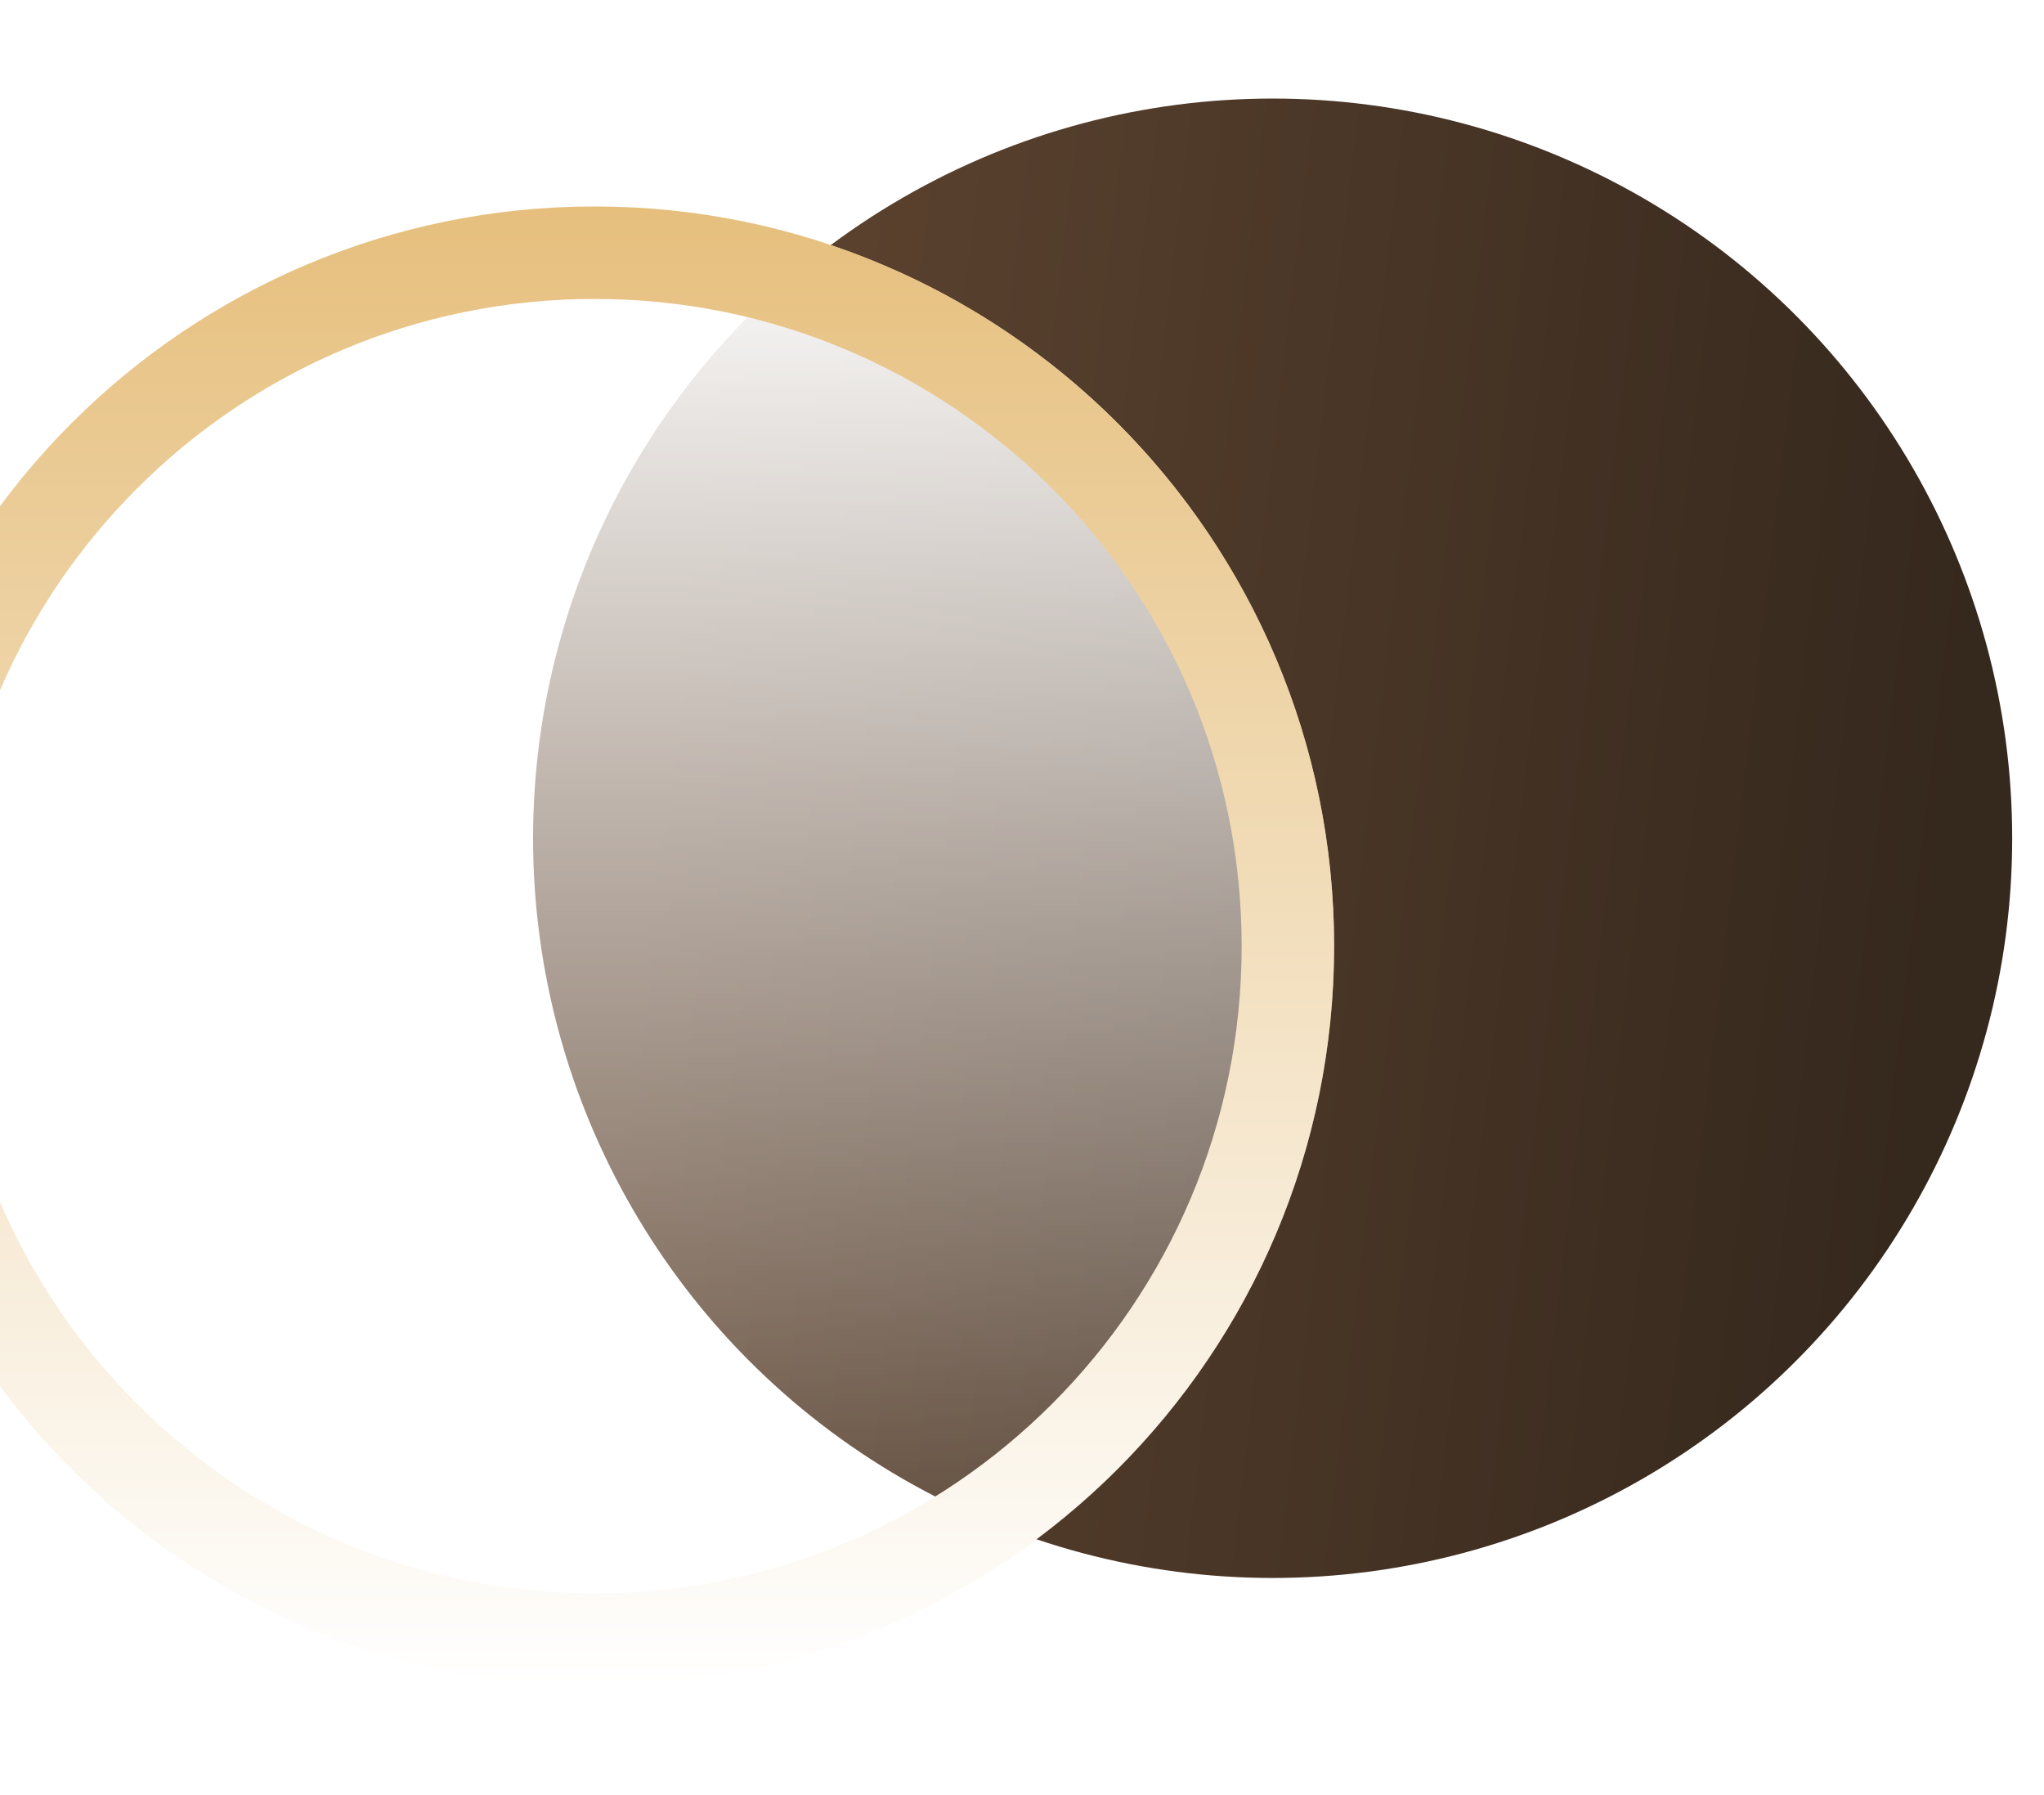
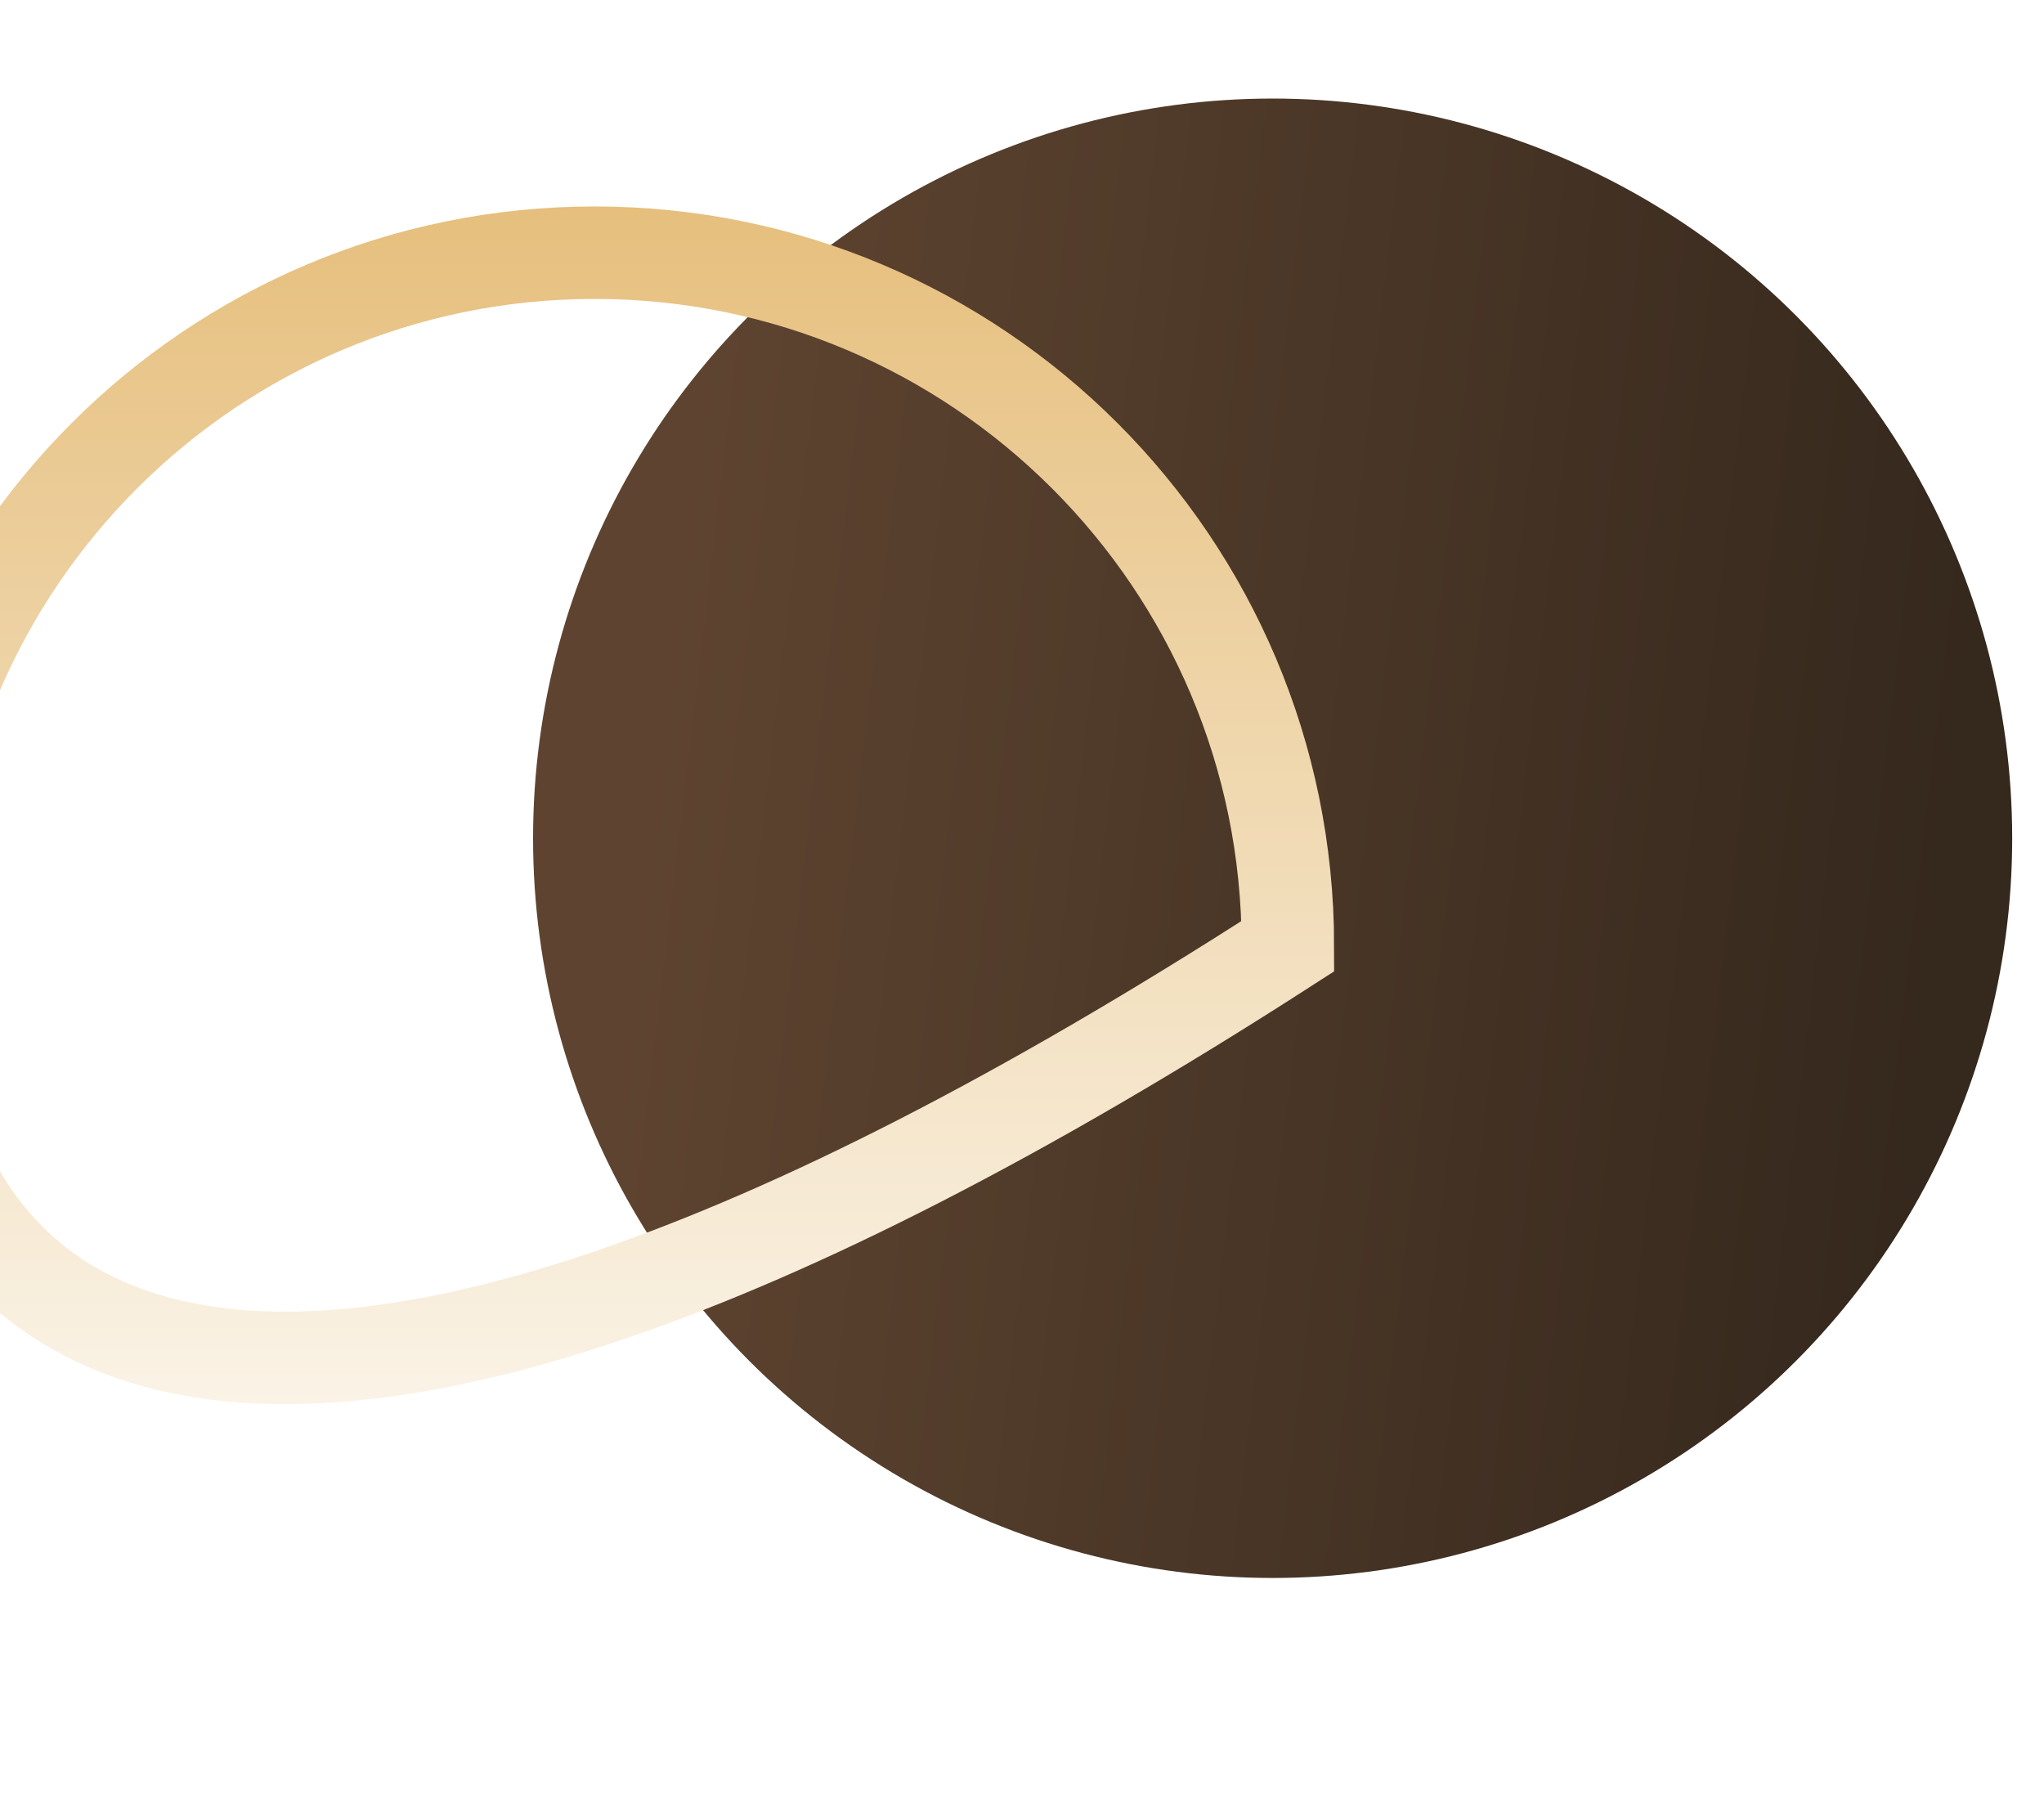
<svg xmlns="http://www.w3.org/2000/svg" width="123" height="108" viewBox="0 0 123 108" fill="none">
  <circle cx="76.582" cy="50.433" r="44.504" fill="url(#paint0_linear_24_2428)" />
  <g filter="url(#filter0_dddd_24_2428)">
-     <ellipse cx="76.582" cy="50.433" rx="44.504" ry="44.504" fill="url(#paint1_linear_24_2428)" />
-     <path d="M118.304 50.433C118.304 73.475 99.624 92.154 76.582 92.154C53.54 92.154 34.86 73.475 34.86 50.433C34.86 27.39 53.54 8.711 76.582 8.711C99.624 8.711 118.304 27.39 118.304 50.433Z" stroke="url(#paint2_linear_24_2428)" stroke-width="5.564" />
+     <path d="M118.304 50.433C53.54 92.154 34.86 73.475 34.86 50.433C34.86 27.39 53.54 8.711 76.582 8.711C99.624 8.711 118.304 27.39 118.304 50.433Z" stroke="url(#paint2_linear_24_2428)" stroke-width="5.564" />
  </g>
  <defs>
    <filter id="filter0_dddd_24_2428" x="0.547" y="0.364" width="122.394" height="107.555" filterUnits="userSpaceOnUse" color-interpolation-filters="sRGB">
      <feFlood flood-opacity="0" result="BackgroundImageFix" />
      <feColorMatrix in="SourceAlpha" type="matrix" values="0 0 0 0 0 0 0 0 0 0 0 0 0 0 0 0 0 0 127 0" result="hardAlpha" />
      <feOffset dx="-0.927" />
      <feGaussianBlur stdDeviation="1.391" />
      <feColorMatrix type="matrix" values="0 0 0 0 0 0 0 0 0 0 0 0 0 0 0 0 0 0 0.2 0" />
      <feBlend mode="normal" in2="BackgroundImageFix" result="effect1_dropShadow_24_2428" />
      <feColorMatrix in="SourceAlpha" type="matrix" values="0 0 0 0 0 0 0 0 0 0 0 0 0 0 0 0 0 0 127 0" result="hardAlpha" />
      <feOffset dx="-5.564" dy="0.927" />
      <feGaussianBlur stdDeviation="2.782" />
      <feColorMatrix type="matrix" values="0 0 0 0 0 0 0 0 0 0 0 0 0 0 0 0 0 0 0.17 0" />
      <feBlend mode="normal" in2="effect1_dropShadow_24_2428" result="effect2_dropShadow_24_2428" />
      <feColorMatrix in="SourceAlpha" type="matrix" values="0 0 0 0 0 0 0 0 0 0 0 0 0 0 0 0 0 0 127 0" result="hardAlpha" />
      <feOffset dx="-12.056" dy="1.855" />
      <feGaussianBlur stdDeviation="3.71" />
      <feColorMatrix type="matrix" values="0 0 0 0 0 0 0 0 0 0 0 0 0 0 0 0 0 0 0.1 0" />
      <feBlend mode="normal" in2="effect2_dropShadow_24_2428" result="effect3_dropShadow_24_2428" />
      <feColorMatrix in="SourceAlpha" type="matrix" values="0 0 0 0 0 0 0 0 0 0 0 0 0 0 0 0 0 0 127 0" result="hardAlpha" />
      <feOffset dx="-22.257" dy="3.71" />
      <feGaussianBlur stdDeviation="4.637" />
      <feColorMatrix type="matrix" values="0 0 0 0 0 0 0 0 0 0 0 0 0 0 0 0 0 0 0.03 0" />
      <feBlend mode="normal" in2="effect3_dropShadow_24_2428" result="effect4_dropShadow_24_2428" />
      <feBlend mode="normal" in="SourceGraphic" in2="effect4_dropShadow_24_2428" result="shape" />
    </filter>
    <linearGradient id="paint0_linear_24_2428" x1="116.287" y1="57.393" x2="39.047" y2="48.233" gradientUnits="userSpaceOnUse">
      <stop stop-color="#35281D" />
      <stop offset="1" stop-color="#5E4430" />
    </linearGradient>
    <linearGradient id="paint1_linear_24_2428" x1="76.582" y1="5.929" x2="76.582" y2="94.936" gradientUnits="userSpaceOnUse">
      <stop stop-color="white" />
      <stop offset="1" stop-color="white" stop-opacity="0" />
    </linearGradient>
    <linearGradient id="paint2_linear_24_2428" x1="76.582" y1="5.929" x2="76.582" y2="94.936" gradientUnits="userSpaceOnUse">
      <stop stop-color="#E6BF7D" />
      <stop offset="1" stop-color="white" />
    </linearGradient>
  </defs>
</svg>